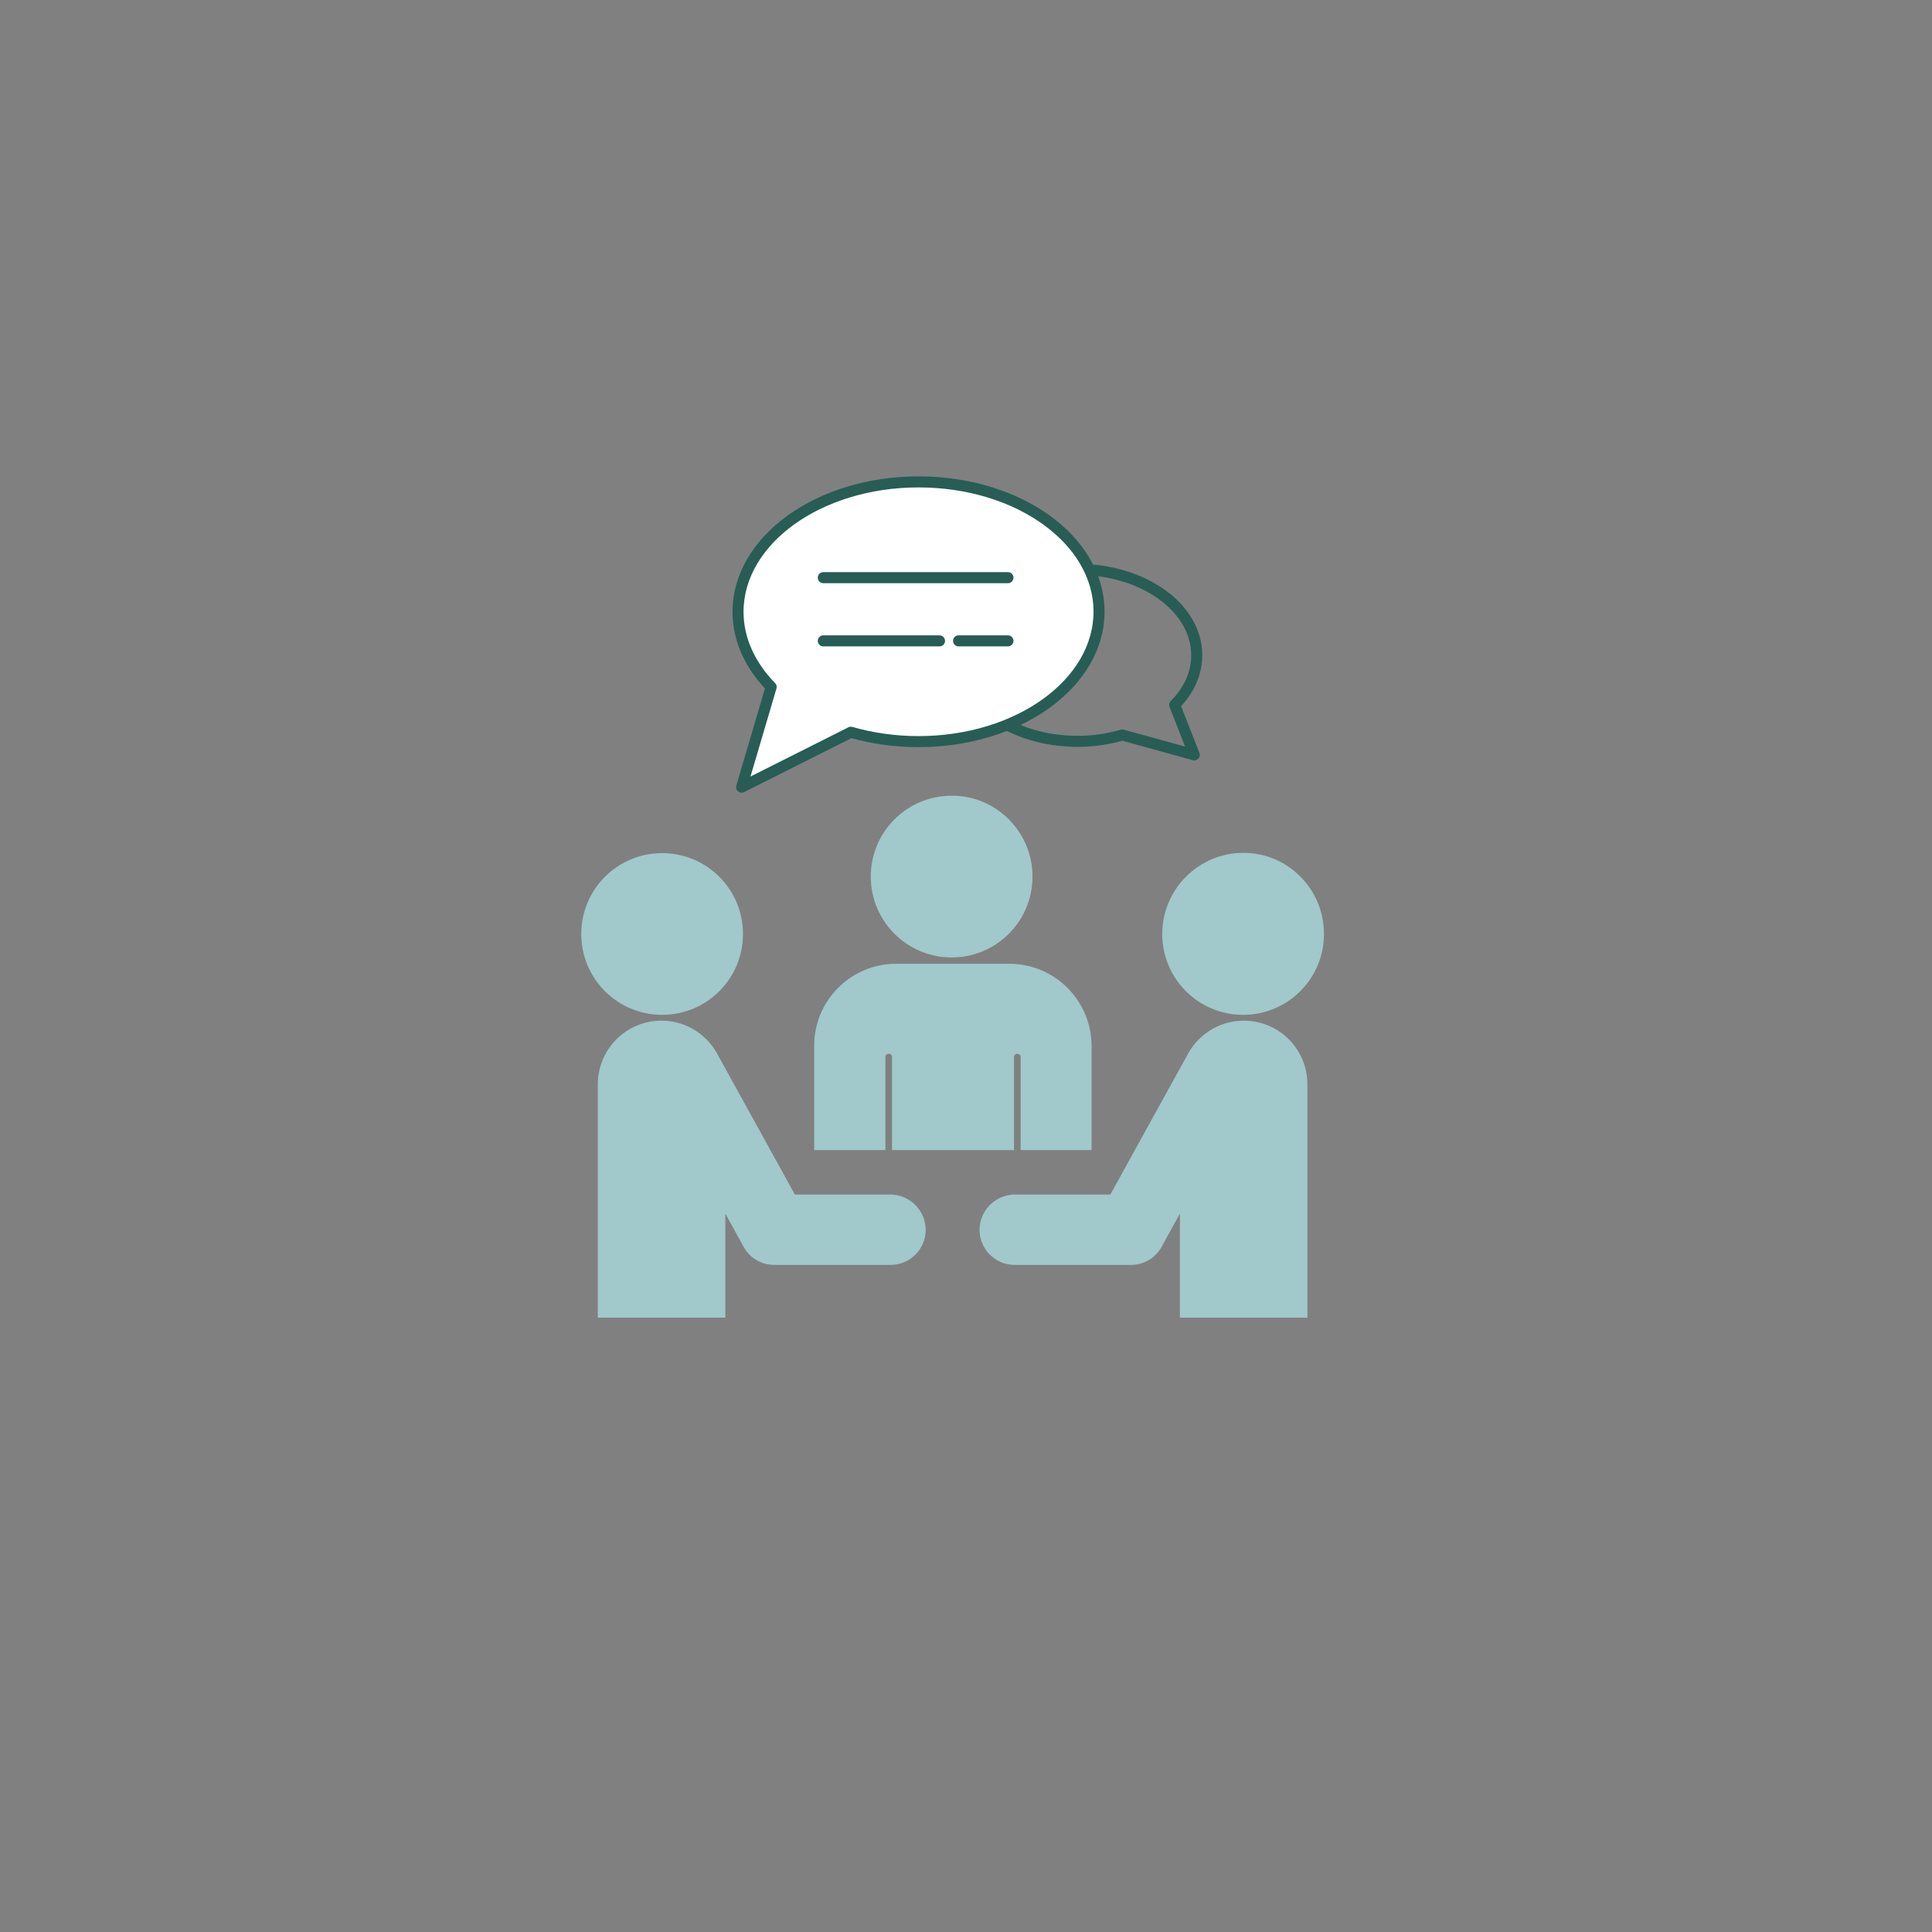
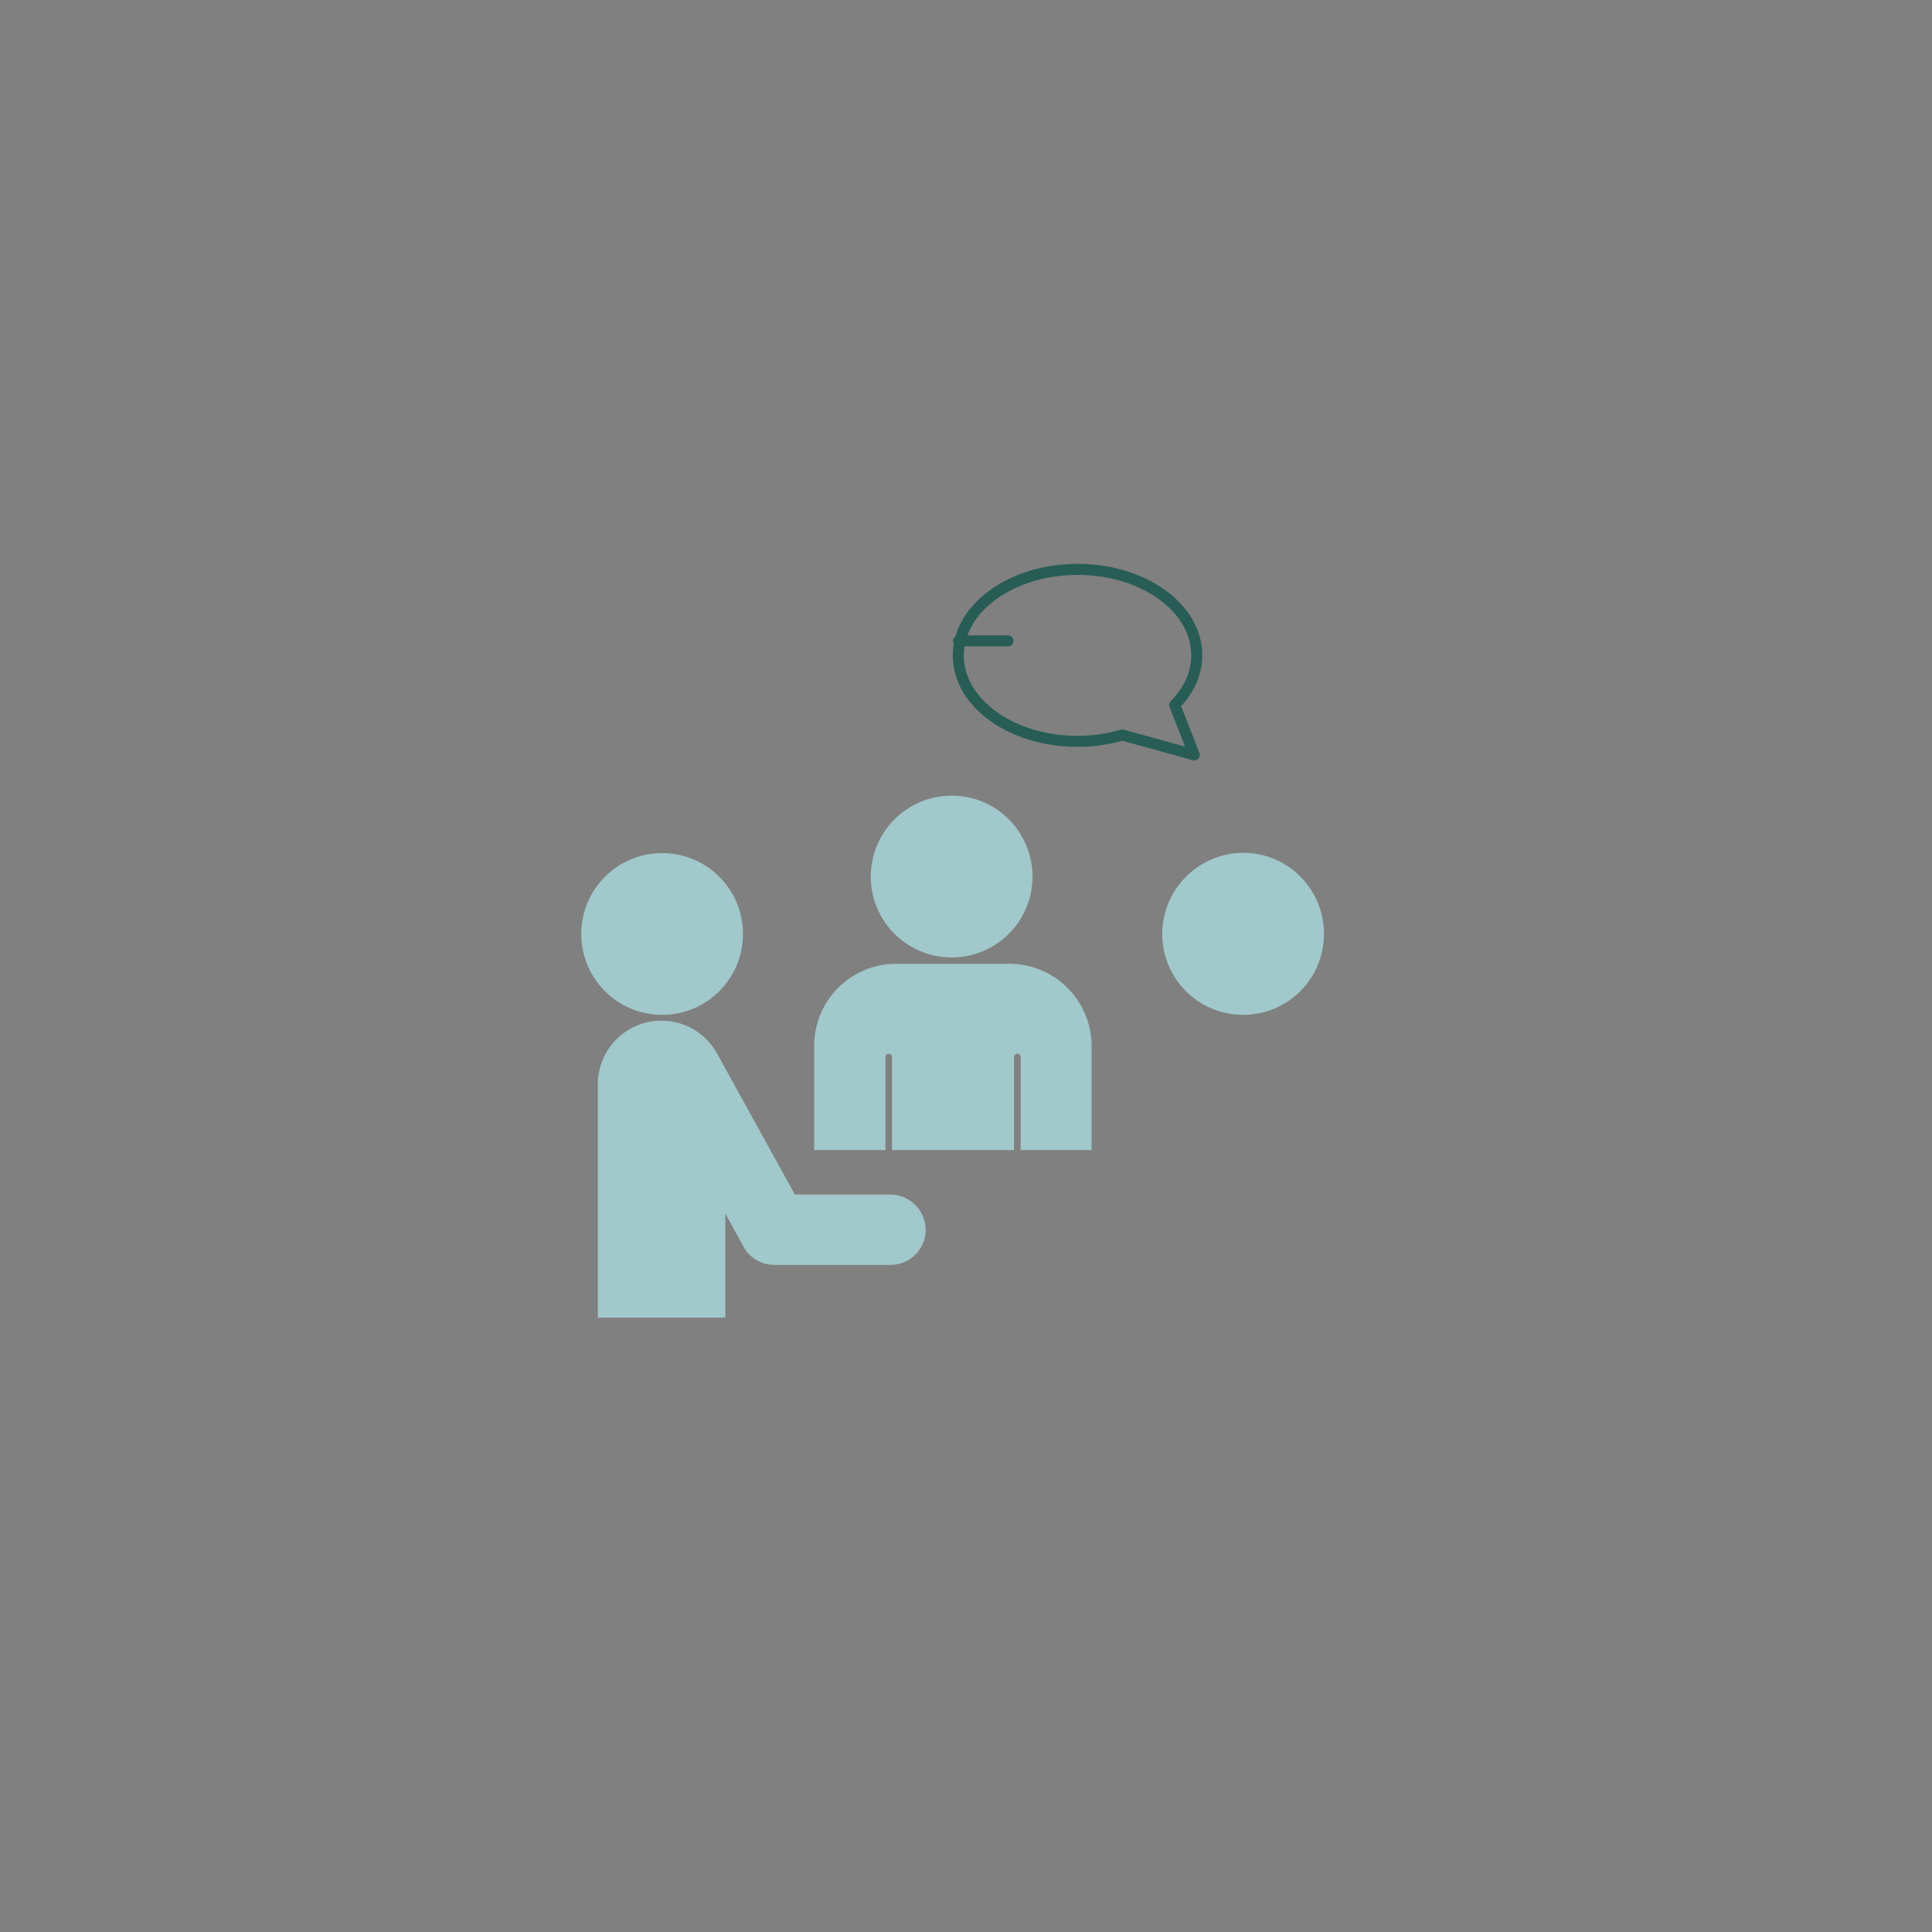
<svg xmlns="http://www.w3.org/2000/svg" version="1.1" id="Ebene_1" x="0px" y="0px" viewBox="0 0 700 700" style="enable-background:new 0 0 700 700;" xml:space="preserve">
  <rect x="0" y="0" width="700" height="700" fill="#808080" stroke="none" />
  <style type="text/css">
	.st0{fill:none;stroke:#275D55;stroke-width:4;stroke-linecap:round;stroke-linejoin:round;stroke-miterlimit:10;}
	.st1{fill:#A1C8CA;}
	.st2{fill:#FFFFFF;stroke:#275D55;stroke-width:4;stroke-linecap:round;stroke-linejoin:round;stroke-miterlimit:10;}
</style>
  <path class="st0" d="M390.4,206.3c23.9,0,43.2,13.9,43.2,31.1c0,6.7-2.9,12.9-8,18l7.1,18.1l-26.1-7.2c-5,1.5-10.5,2.3-16.2,2.3  c-23.9,0-43.2-13.9-43.2-31.1S366.5,206.3,390.4,206.3z" />
  <g>
    <path class="st1" d="M374.1,317.6c0,16.2-13.1,29.3-29.3,29.3c-16.2,0-29.3-13.1-29.3-29.3c0-16.2,13.1-29.3,29.3-29.3   C360.9,288.2,374.1,301.4,374.1,317.6" />
    <path class="st1" d="M365.8,349.2h-41.2c-16.3,0-29.6,13.3-29.6,29.6v37.9h25.8V383c0-0.7,0.5-1.2,1.2-1.2s1.2,0.5,1.2,1.2v33.7   h44.2V383c0-0.7,0.5-1.2,1.2-1.2s1.2,0.5,1.2,1.2v33.7h25.7v-37.9C395.4,362.5,382.1,349.2,365.8,349.2z" />
  </g>
  <g>
    <path class="st1" d="M269.2,338.4c0,16.2-13.1,29.3-29.3,29.3s-29.3-13.1-29.3-29.3s13.1-29.3,29.3-29.3S269.2,322.2,269.2,338.4" />
    <path class="st1" d="M322.6,432.8H288l-27.2-49.3c-0.1-0.1-0.1-0.2-0.2-0.3c-3.7-7.9-11.7-13.4-20.9-13.4h0   c-12.8,0-23.1,10.3-23.1,23.1v84.5h46.2v-37.7l6.6,12c2.2,4.1,6.5,6.6,11.1,6.6h42.2c7,0,12.7-5.7,12.7-12.7   S329.6,432.8,322.6,432.8z" />
  </g>
  <g>
    <path class="st1" d="M421.1,338.4c0,16.2,13.1,29.3,29.3,29.3c16.2,0,29.3-13.1,29.3-29.3S466.7,309,450.5,309   C434.3,309,421.1,322.2,421.1,338.4" />
-     <path class="st1" d="M367.7,432.8h34.6l27.2-49.3c0.1-0.1,0.1-0.2,0.2-0.3c3.7-7.9,11.7-13.4,20.9-13.4h0   c12.8,0,23.1,10.3,23.1,23.1v84.5h-46.2v-37.7l-6.6,12c-2.2,4.1-6.5,6.6-11.1,6.6h-42.2c-7,0-12.7-5.7-12.7-12.7   S360.7,432.8,367.7,432.8z" />
  </g>
-   <path class="st2" d="M332.8,174.6c-36.1,0-65.4,21.1-65.4,47.1c0,10.1,4.5,19.5,12,27.2l-10.7,36.3l39.6-19.9  c7.6,2.2,15.9,3.4,24.5,3.4c36.1,0,65.4-21.1,65.4-47.1S369,174.6,332.8,174.6z" />
  <g>
-     <line class="st0" x1="298.3" y1="209.3" x2="365.2" y2="209.3" />
-     <line class="st0" x1="298.3" y1="232.2" x2="340.4" y2="232.2" />
    <line class="st0" x1="347.3" y1="232.2" x2="365.2" y2="232.2" />
  </g>
</svg>